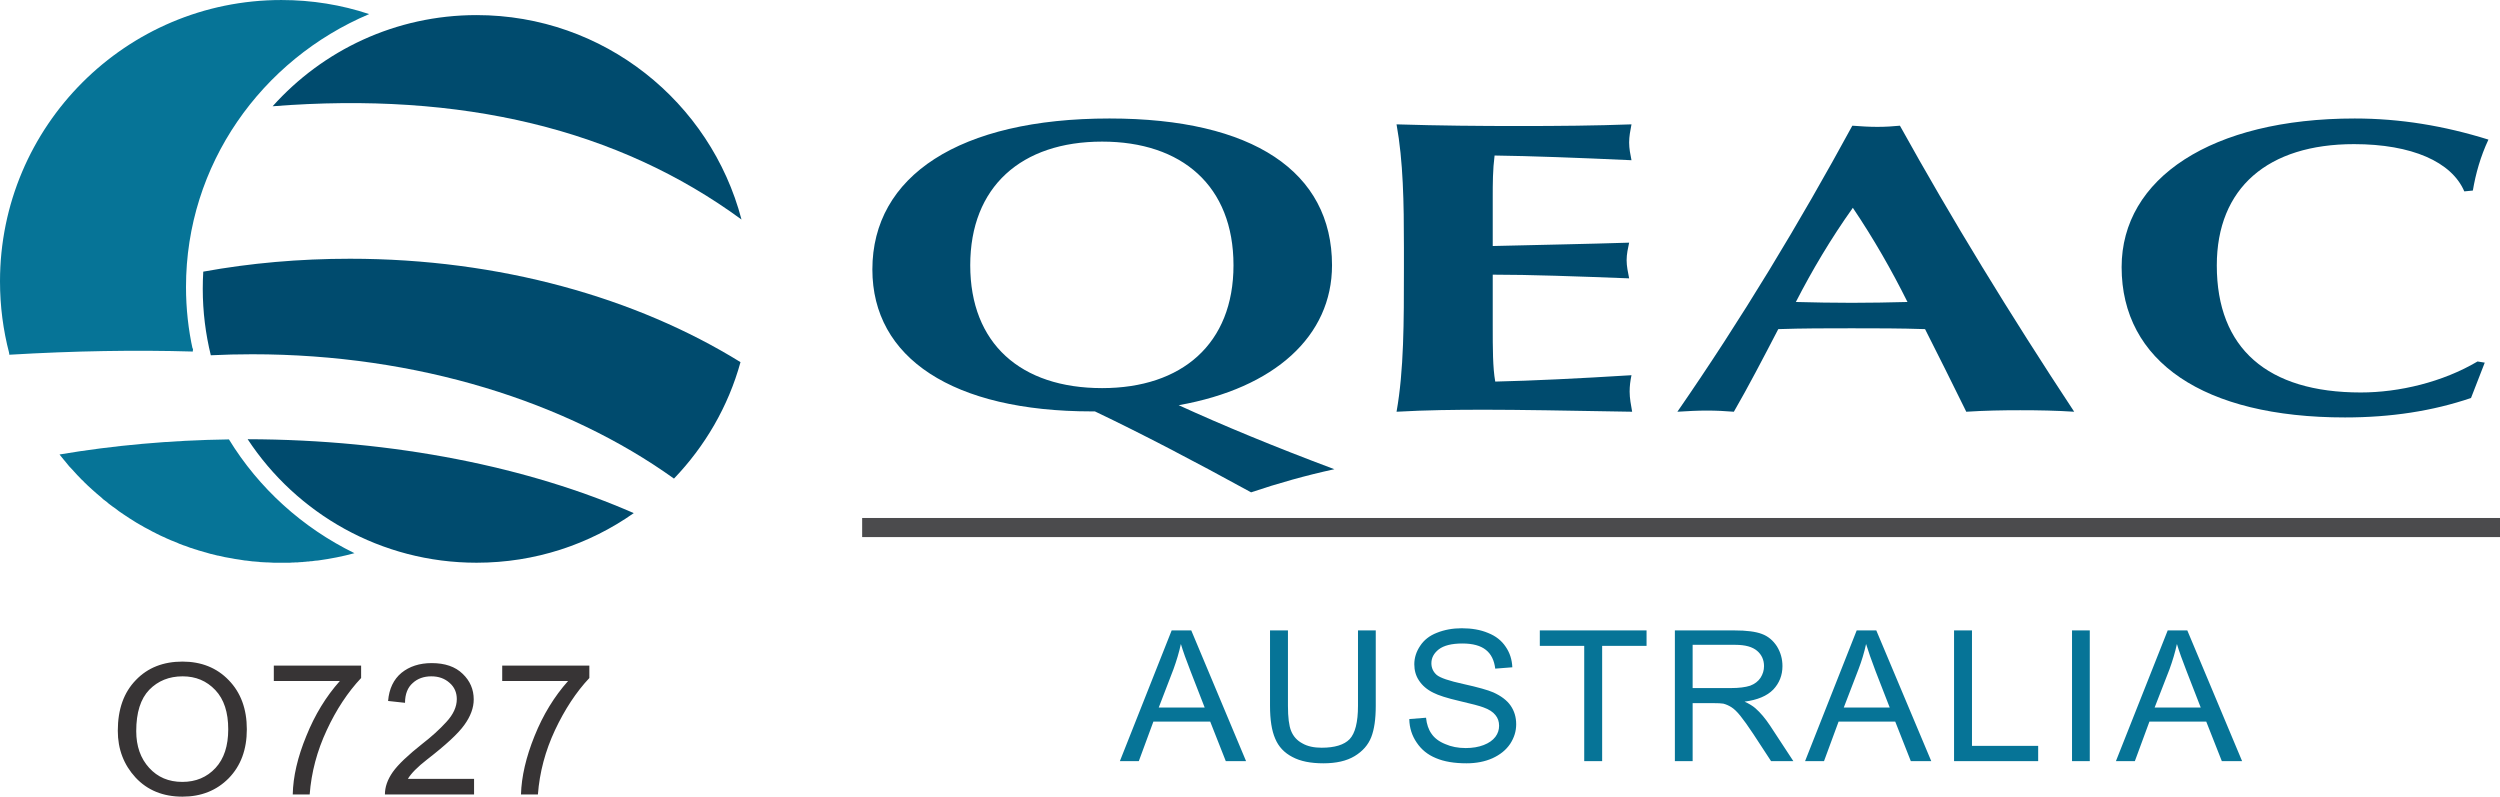
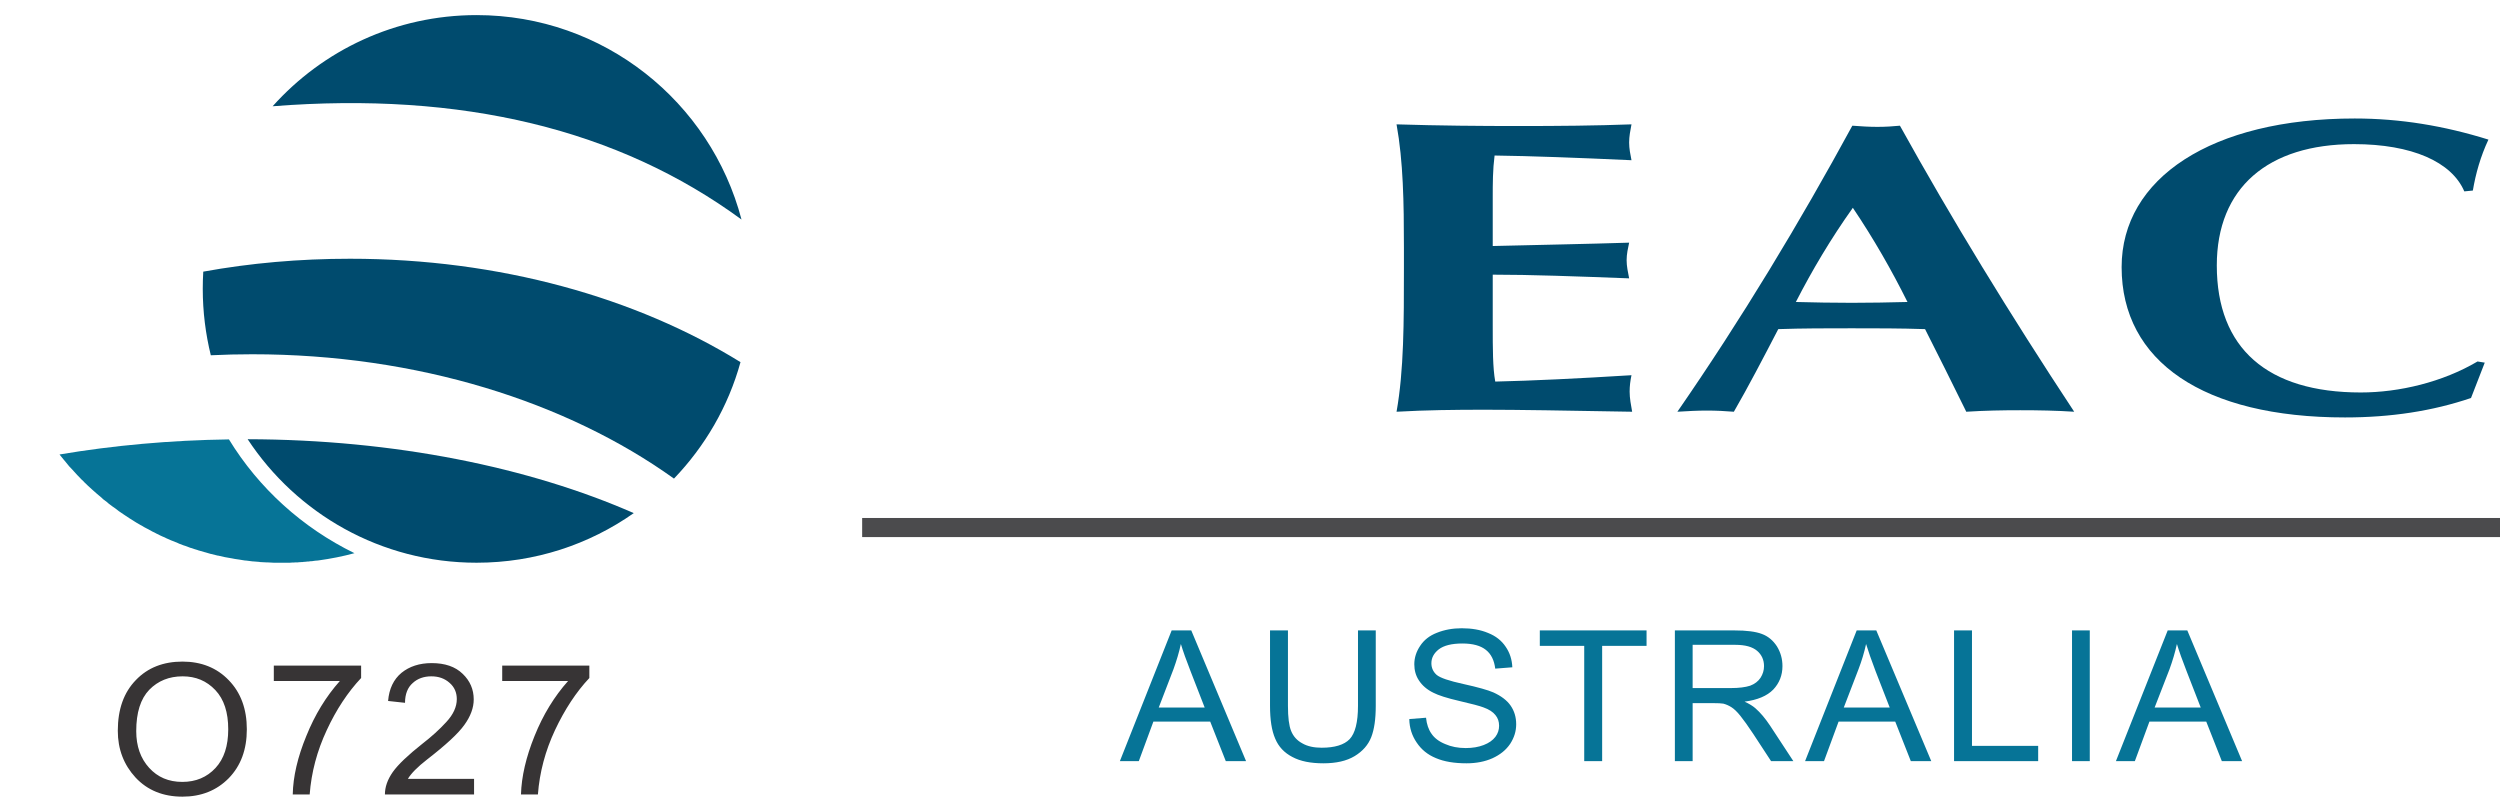
<svg xmlns="http://www.w3.org/2000/svg" xml:space="preserve" width="149.19mm" height="47.542mm" version="1.1" style="shape-rendering:geometricPrecision; text-rendering:geometricPrecision; image-rendering:optimizeQuality; fill-rule:evenodd; clip-rule:evenodd" viewBox="0 0 14919 4754">
  <defs>
    <style type="text/css">
   
    .str0 {stroke:#067497;stroke-width:17.64}
    .fil3 {fill:none}
    .fil5 {fill:#4B4B4D}
    .fil2 {fill:#004B6E}
    .fil1 {fill:#067497}
    .fil6 {fill:#373435;fill-rule:nonzero}
    .fil0 {fill:#004B6E;fill-rule:nonzero}
    .fil4 {fill:#067497;fill-rule:nonzero}
   
  </style>
  </defs>
  <g id="Capa_x0020_1">
    <g id="_1883467638672">
      <path class="fil0" d="M14757 1137c17,-101 46,-204 93,-304 -266,-83 -528,-126 -798,-126 -855,0 -1391,357 -1391,887 0,563 489,897 1333,897 274,0 522,-38 752,-116l82 -211 -43 -7c-208,123 -467,185 -697,185 -557,0 -859,-263 -859,-758 0,-463 305,-724 819,-724 345,0 583,106 658,282l51 -5z" />
      <path class="fil0" d="M10010 2457c64,-4 120,-7 176,-7 56,0 112,3 161,7 86,-149 172,-314 265,-493 146,-5 292,-5 438,-5 146,0 292,0 438,5 78,155 160,317 246,493 109,-7 214,-9 322,-9 109,0 217,2 322,9 -385,-584 -733,-1153 -1040,-1707 -41,4 -86,7 -135,7 -48,0 -97,-3 -149,-7 -315,579 -659,1150 -1044,1707zm707 -655c97,-189 209,-378 340,-562 124,184 232,373 326,562 -112,3 -225,5 -333,5 -112,0 -221,-2 -333,-5z" />
      <path class="fil0" d="M8334 2457c175,-10 349,-12 527,-12 193,0 487,5 879,12 -7,-40 -15,-80 -15,-120 0,-33 4,-65 11,-98 -323,20 -595,33 -813,38 -15,-83 -15,-196 -15,-337l0 -301c225,0 498,10 814,22 -7,-37 -15,-72 -15,-108 0,-37 8,-72 15,-105 -251,8 -527,13 -814,20l0 -291c0,-81 0,-163 11,-249 218,3 490,13 817,28 -7,-35 -14,-70 -14,-106 0,-35 7,-72 14,-108 -214,8 -435,10 -672,10 -232,0 -475,-2 -730,-10 40,221 44,467 44,734l0 125c0,322 0,608 -44,856z" />
-       <path class="fil0" d="M5790 1583c0,-469 305,-738 787,-738 476,0 784,264 784,738 0,469 -308,733 -784,733 -486,0 -787,-266 -787,-733zm744 872c283,135 591,296 932,483 160,-54 327,-101 497,-138 -363,-136 -671,-264 -929,-382 574,-102 915,-413 915,-835 0,-558 -472,-876 -1328,-876 -896,0 -1415,343 -1415,901 0,528 479,847 1310,847l18 0z" />
-       <path class="fil1" d="M1679 0c183,0 359,29 524,84 -643,272 -1093,899 -1093,1628 0,130 14,256 41,377 -342,-10 -707,-4 -1096,19 -36,-137 -55,-281 -55,-429 0,-927 752,-1679 1679,-1679z" />
      <path class="fil1" d="M1902 3344l-7 1 -14 1 -7 1 -7 1 -6 1 -7 0 -7 1 -7 1 -7 0 -7 1 0 0 -14 1 0 0 -7 1 -7 0 -2 0 -5 1 -7 0 -7 1 -4 0 -2 0 -7 0 -14 1 0 0 0 0 -7 0 -14 1 -3 0 -5 0 -17 0 -1 0 -3 0 -21 0c-13,0 -26,0 -40,0l-5 0c-13,-1 -26,-1 -38,-2l-7 0c-12,-1 -25,-1 -38,-2l-4 -1c-12,-1 -25,-2 -38,-3l-2 0c-13,-2 -26,-3 -39,-5l-5 0c-12,-2 -25,-4 -37,-6l-7 -1c-12,-2 -24,-3 -35,-6l-6 -1c-12,-2 -23,-4 -34,-6l-5 -1c-12,-3 -24,-5 -35,-8l-7 -1c-12,-3 -24,-6 -36,-9l-5 -1c-11,-3 -22,-6 -34,-10l-2 0 -1 -1 -1 0c-12,-3 -23,-7 -35,-10l-5 -2c-12,-3 -23,-7 -34,-11l-8 -2c-10,-4 -21,-8 -32,-12l-7 -2c-10,-4 -20,-8 -29,-11l-6 -3c-11,-4 -21,-8 -32,-13l-8 -3c-10,-5 -21,-9 -32,-14l-5 -3c-11,-4 -21,-9 -32,-14l-5 -3c-10,-4 -19,-9 -28,-14l-9 -4c-9,-5 -18,-10 -27,-15l-10 -5c-10,-5 -19,-10 -28,-16l-8 -4c-8,-5 -16,-10 -24,-14l-8 -5c-9,-6 -18,-12 -27,-17l-8 -5c-9,-6 -18,-12 -27,-18l-9 -6c-8,-6 -16,-11 -25,-17l-9 -7 -20 -15 -9 -6c-8,-6 -16,-12 -24,-18l-10 -9c-8,-6 -16,-12 -24,-18l-8 -8 -19 -16 -13 -11c-6,-5 -12,-11 -18,-16l-9 -8c-8,-7 -15,-14 -23,-21l-7 -7c-8,-7 -15,-14 -22,-22l-9 -8 -18 -19 -6 -6c-7,-7 -14,-15 -21,-23l-8 -9c-7,-7 -13,-14 -20,-21l-9 -11c-6,-7 -12,-15 -18,-22l-6 -7c-6,-7 -11,-14 -17,-21l-8 -10 0 0c320,-54 659,-85 1011,-90 178,291 438,527 749,679 -69,19 -141,33 -213,43z" />
      <path class="fil2" d="M2844 90c759,0 1397,518 1581,1220 -735,-539 -1668,-765 -2798,-676 299,-334 734,-544 1217,-544z" />
      <path class="fil2" d="M3782 3062c-266,187 -589,296 -938,296 -571,0 -1074,-293 -1366,-737 878,2 1682,168 2304,441z" />
      <path class="fil2" d="M4419 2161c-73,265 -212,502 -397,695 -639,-458 -1530,-742 -2517,-742 -83,0 -165,2 -247,6 -31,-127 -48,-259 -48,-396 0,-34 1,-69 3,-103 280,-51 574,-77 876,-77 894,0 1709,233 2330,617z" />
-       <path class="fil3 str0" d="M1151 2089c-342,-10 -707,-4 -1096,19" />
      <path class="fil4" d="M6683 4542l309 -780 117 0 327 780 -121 0 -93 -236 -339 0 -87 236 -113 0zm232 -320l274 0 -84 -216c-26,-66 -45,-120 -58,-163 -11,51 -26,100 -44,150l-88 229zm1189 -460l106 0 0 450c0,79 -9,141 -27,187 -18,46 -51,84 -99,113 -48,29 -110,43 -187,43 -75,0 -137,-12 -185,-38 -48,-25 -82,-61 -102,-109 -21,-48 -31,-113 -31,-196l0 -450 107 0 0 450c0,68 6,118 19,150 13,32 35,57 67,74 31,18 70,26 115,26 78,0 134,-17 167,-51 33,-35 50,-101 50,-199l0 -450zm306 529l100 -8c4,39 15,71 33,96 17,25 44,46 81,61 36,16 77,24 123,24 40,0 76,-6 107,-18 31,-12 54,-28 70,-49 15,-20 22,-42 22,-66 0,-25 -7,-46 -22,-64 -14,-18 -38,-34 -72,-46 -21,-8 -69,-21 -143,-38 -74,-17 -126,-34 -155,-49 -39,-19 -67,-44 -86,-73 -19,-28 -28,-61 -28,-97 0,-39 12,-76 35,-110 23,-35 56,-61 100,-78 45,-18 94,-27 148,-27 59,0 112,9 157,28 46,18 81,46 105,82 25,36 38,77 40,123l-102 8c-6,-49 -24,-87 -56,-112 -31,-25 -78,-38 -140,-38 -64,0 -111,12 -141,35 -29,23 -44,50 -44,83 0,28 11,51 31,69 21,18 74,36 161,55 86,19 146,36 178,50 46,21 81,47 103,79 22,32 33,69 33,111 0,42 -12,80 -36,117 -25,37 -60,65 -106,86 -45,20 -97,30 -154,30 -73,0 -134,-10 -183,-31 -49,-20 -87,-51 -115,-93 -28,-41 -43,-87 -44,-140zm1044 251l0 -688 -265 0 0 -92 637 0 0 92 -265 0 0 688 -107 0zm541 0l0 -780 356 0c72,0 126,7 163,21 38,14 67,39 90,74 22,36 33,75 33,118 0,55 -19,102 -55,140 -37,38 -94,62 -171,72 28,13 49,26 64,39 31,27 60,62 88,104l139 212 -133 0 -106 -162c-31,-47 -57,-83 -77,-108 -20,-25 -38,-42 -54,-52 -16,-10 -32,-17 -48,-21 -12,-2 -32,-3 -59,-3l-124 0 0 346 -106 0zm106 -436l229 0c48,0 86,-5 114,-14 27,-10 48,-26 62,-47 14,-22 21,-45 21,-70 0,-37 -14,-68 -41,-91 -28,-24 -71,-36 -130,-36l-255 0 0 258zm671 436l308 -780 117 0 328 780 -122 0 -93 -236 -338 0 -87 236 -113 0zm231 -320l274 0 -84 -216c-25,-66 -44,-120 -57,-163 -11,51 -26,100 -45,150l-88 229zm658 320l0 -780 107 0 0 689 395 0 0 91 -502 0zm704 0l0 -780 106 0 0 780 -106 0zm262 0l309 -780 117 0 327 780 -121 0 -93 -236 -339 0 -87 236 -113 0zm231 -320l275 0 -84 -216c-26,-66 -45,-120 -58,-163 -11,51 -26,100 -44,150l-89 229z" />
      <polygon class="fil5" points="5145,3091 14919,3091 14919,3205 5145,3205 " />
-       <path class="fil6" d="M1089 3948c112,0 205,37 276,111 72,74 108,172 108,293 0,121 -36,218 -108,292 -72,73 -164,110 -276,110 -116,0 -209,-38 -280,-114 -70,-76 -106,-169 -106,-279 0,-129 36,-229 108,-303 71,-74 164,-110 278,-110zm-1 718c81,0 147,-28 198,-83 51,-55 76,-132 76,-231 0,-101 -25,-179 -77,-234 -52,-55 -117,-82 -195,-82 -81,0 -147,27 -199,80 -52,54 -78,136 -78,247 0,90 26,163 77,219 51,56 116,84 198,84zm1067 -620c-79,84 -148,188 -205,311 -58,124 -92,252 -102,384l-101 0c2,-106 29,-223 81,-349 51,-127 118,-236 200,-328l-394 0 0 -92 521 0 0 74zm674 695l-532 0c0,-44 15,-88 47,-134 32,-45 91,-101 177,-169 53,-41 101,-84 142,-129 42,-45 63,-91 63,-137 0,-39 -14,-72 -43,-97 -29,-26 -65,-39 -109,-39 -44,0 -82,13 -111,40 -30,26 -46,66 -46,118l-101 -11c6,-73 33,-129 80,-168 47,-38 107,-58 180,-58 79,0 141,21 185,64 44,42 66,93 66,153 0,50 -19,101 -56,152 -37,52 -111,120 -222,206 -58,45 -96,84 -115,116l395 0 0 93zm688 -695c-79,84 -147,188 -205,311 -58,124 -92,252 -102,384l-101 0c3,-106 30,-223 81,-349 51,-127 118,-236 200,-328l-393 0 0 -92 520 0 0 74z" />
+       <path class="fil6" d="M1089 3948c112,0 205,37 276,111 72,74 108,172 108,293 0,121 -36,218 -108,292 -72,73 -164,110 -276,110 -116,0 -209,-38 -280,-114 -70,-76 -106,-169 -106,-279 0,-129 36,-229 108,-303 71,-74 164,-110 278,-110zm-1 718c81,0 147,-28 198,-83 51,-55 76,-132 76,-231 0,-101 -25,-179 -77,-234 -52,-55 -117,-82 -195,-82 -81,0 -147,27 -199,80 -52,54 -78,136 -78,247 0,90 26,163 77,219 51,56 116,84 198,84zm1067 -620c-79,84 -148,188 -205,311 -58,124 -92,252 -102,384l-101 0c2,-106 29,-223 81,-349 51,-127 118,-236 200,-328l-394 0 0 -92 521 0 0 74zm674 695l-532 0c0,-44 15,-88 47,-134 32,-45 91,-101 177,-169 53,-41 101,-84 142,-129 42,-45 63,-91 63,-137 0,-39 -14,-72 -43,-97 -29,-26 -65,-39 -109,-39 -44,0 -82,13 -111,40 -30,26 -46,66 -46,118l-101 -11c6,-73 33,-129 80,-168 47,-38 107,-58 180,-58 79,0 141,21 185,64 44,42 66,93 66,153 0,50 -19,101 -56,152 -37,52 -111,120 -222,206 -58,45 -96,84 -115,116l395 0 0 93zm688 -695c-79,84 -147,188 -205,311 -58,124 -92,252 -102,384l-101 0c3,-106 30,-223 81,-349 51,-127 118,-236 200,-328l-393 0 0 -92 520 0 0 74" />
    </g>
  </g>
</svg>